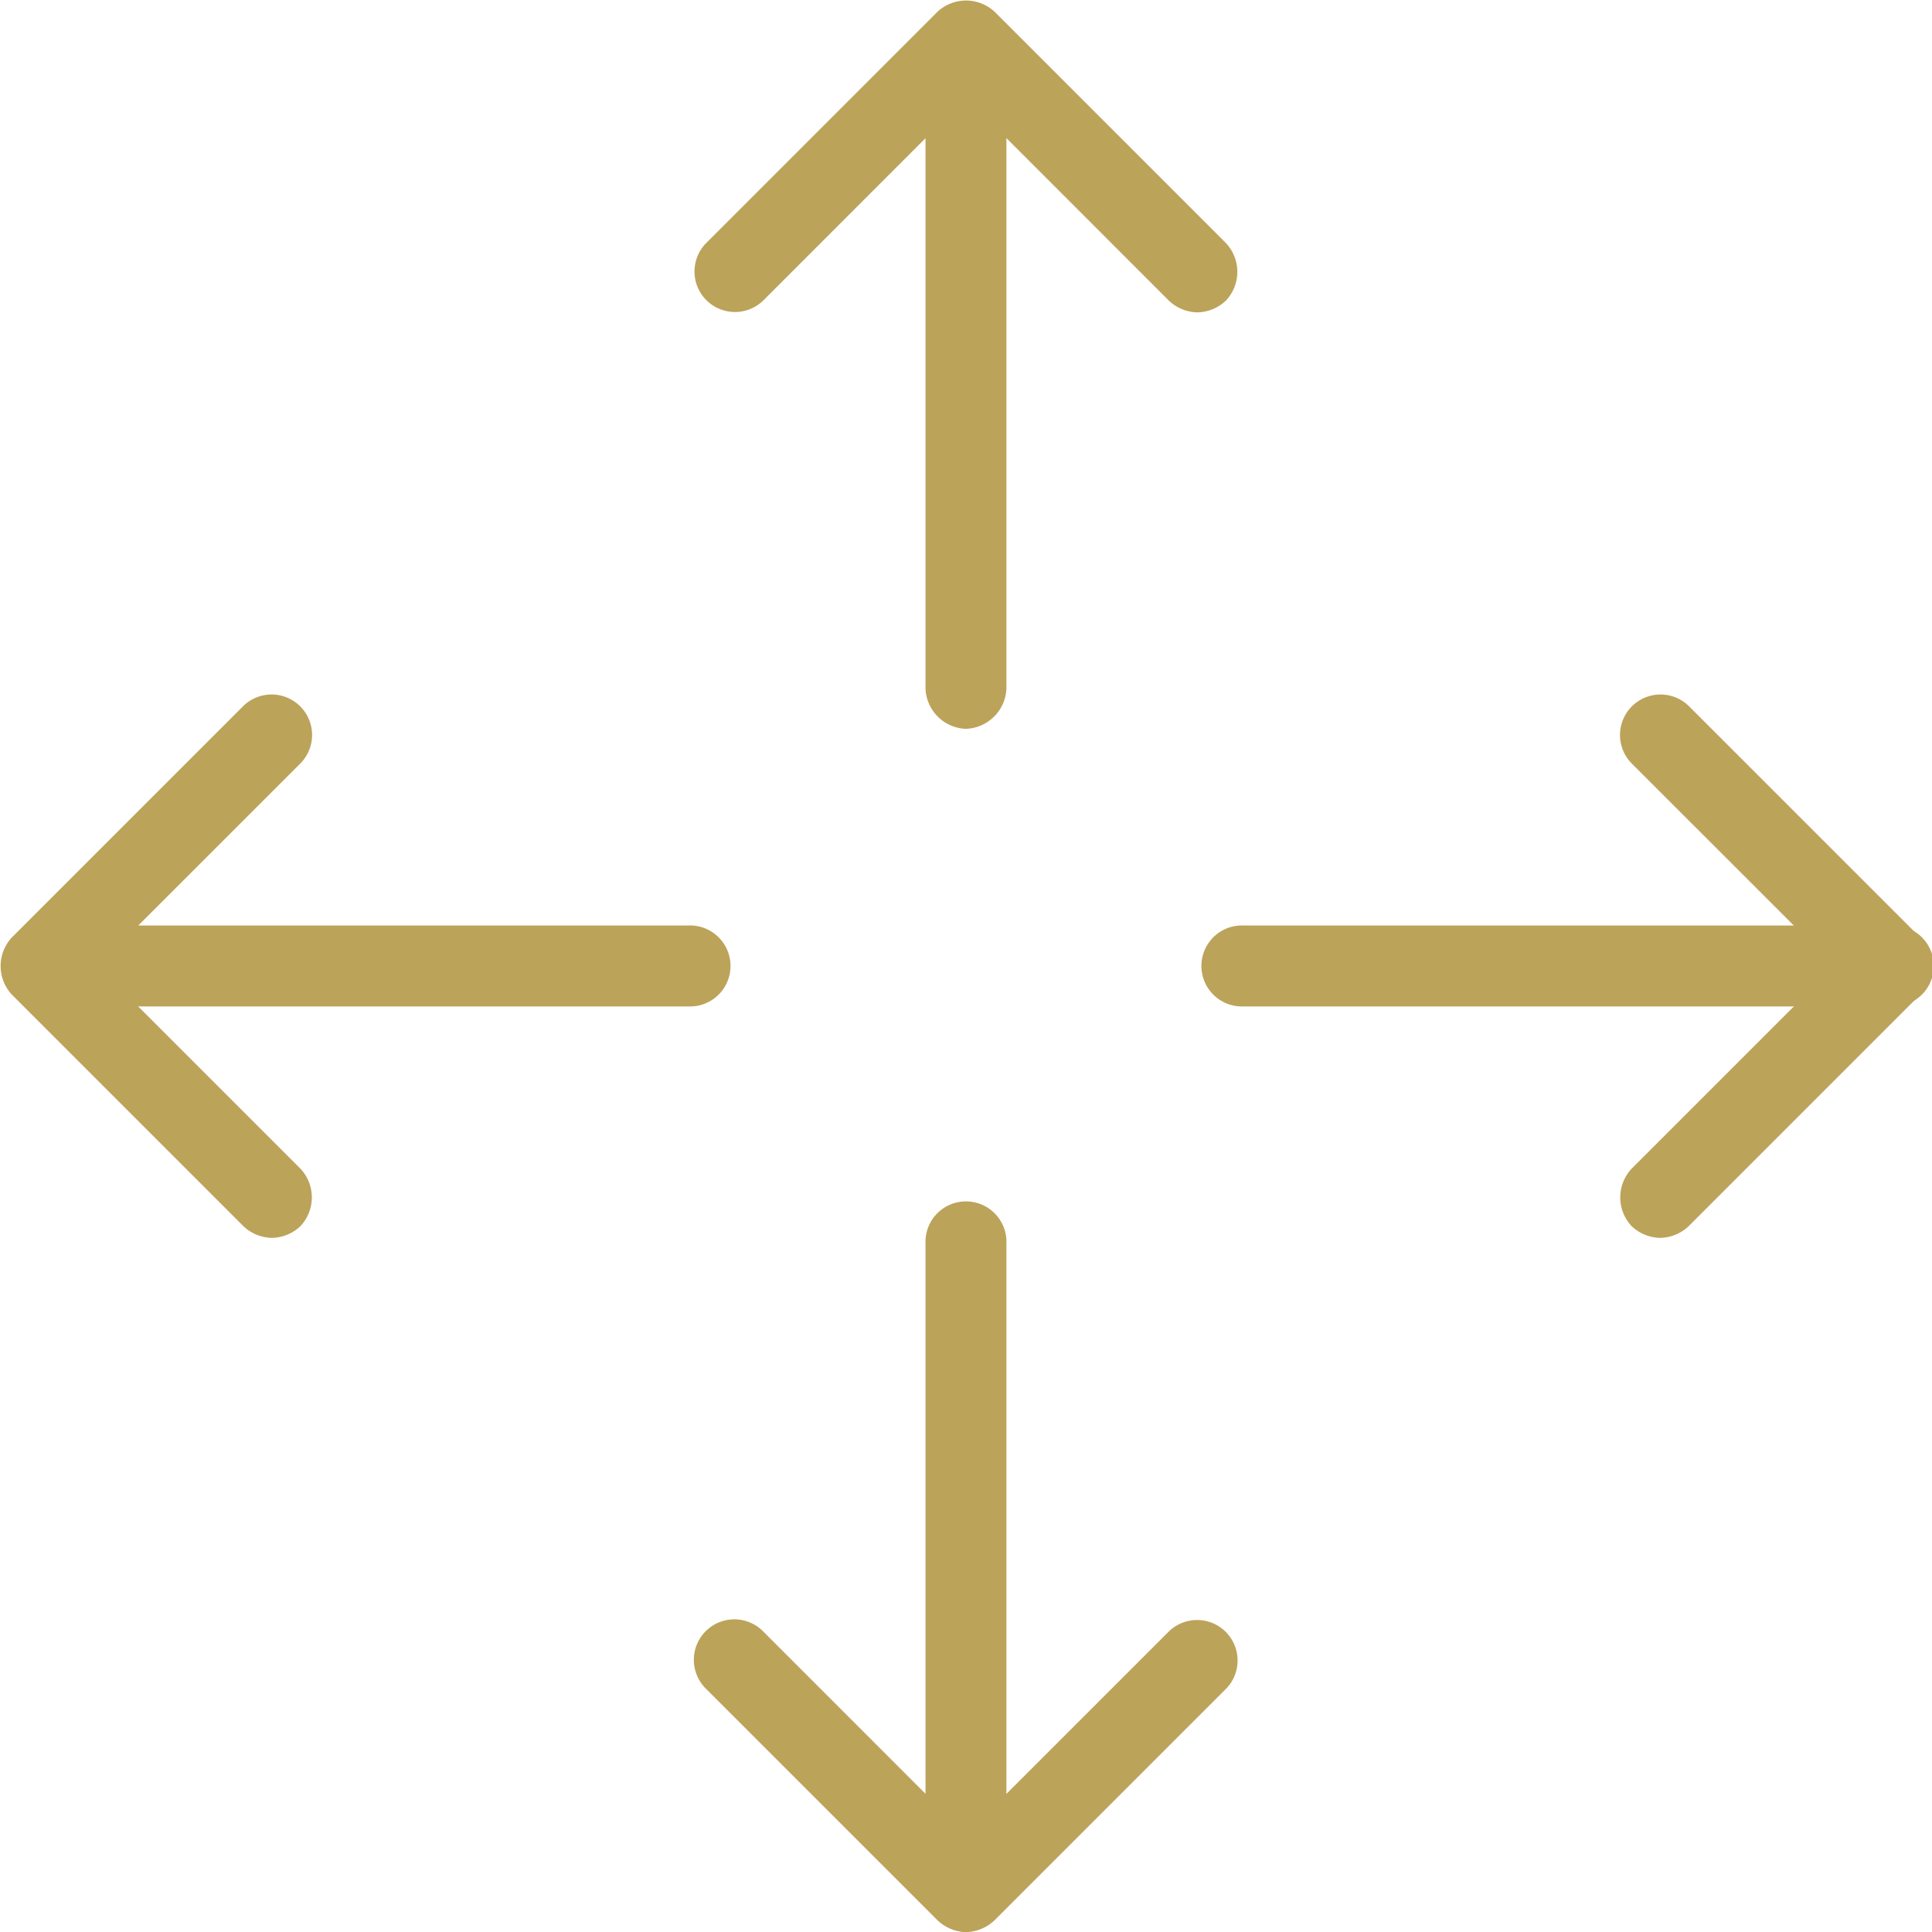
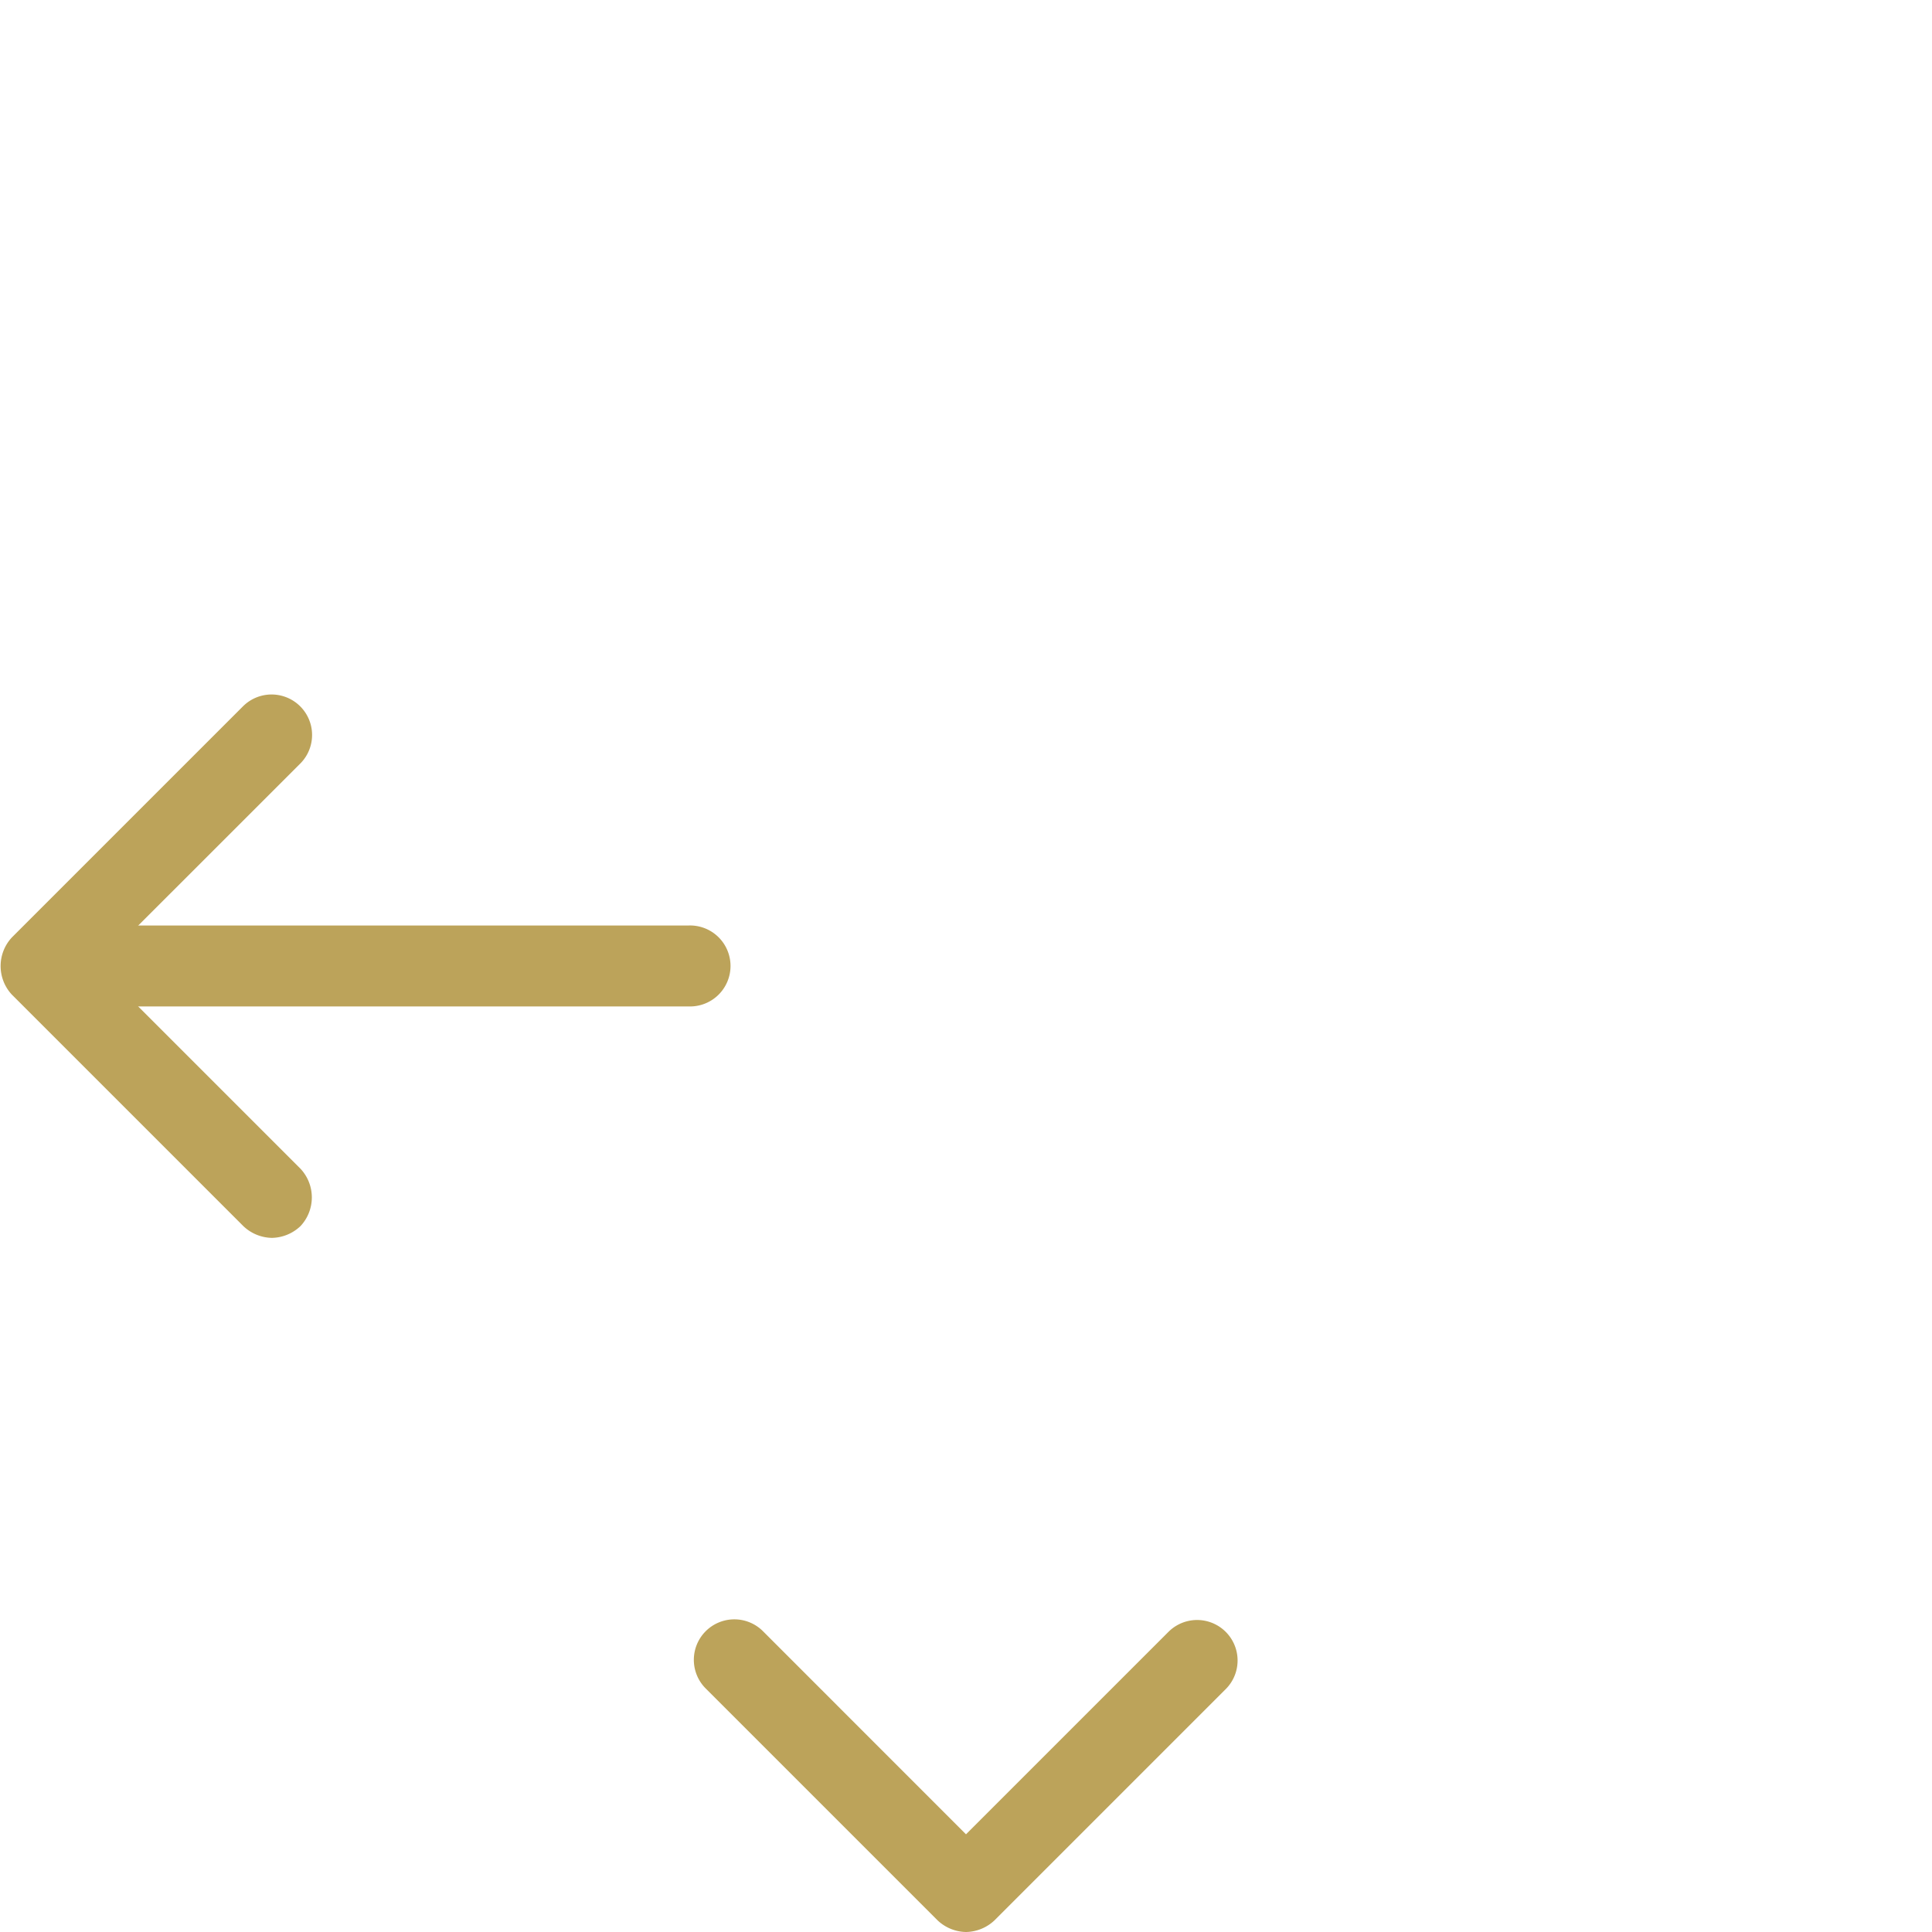
<svg xmlns="http://www.w3.org/2000/svg" width="25" height="25" viewBox="0 0 25 25">
  <g id="Groupe_83" data-name="Groupe 83" transform="translate(-62.246 -132.829)">
-     <path id="Tracé_43" data-name="Tracé 43" d="M102.353,157.876H93.97a.524.524,0,1,1,0-1.047h8.383a.524.524,0,1,1,0,1.047Z" transform="translate(-15.631 -12.024)" fill="#bca35a" />
-     <path id="Tracé_44" data-name="Tracé 44" d="M104.777,157.872a.549.549,0,0,1-.37-.153.543.543,0,0,1,0-.741l2.624-2.624-2.624-2.623a.524.524,0,0,1,.741-.741l2.994,2.994a.543.543,0,0,1,0,.741l-2.994,2.994A.55.55,0,0,1,104.777,157.872Z" transform="translate(-21.049 -9.025)" fill="#bca35a" />
    <path id="Tracé_45" data-name="Tracé 45" d="M71.153,157.876H62.769a.524.524,0,0,1,0-1.047h8.383a.524.524,0,1,1,0,1.047Z" transform="translate(0 -12.024)" fill="#bca35a" />
    <path id="Tracé_46" data-name="Tracé 46" d="M65.771,157.872a.549.549,0,0,1-.37-.153l-2.994-2.994a.543.543,0,0,1,0-.741l2.994-2.994a.524.524,0,0,1,.741.741l-2.624,2.623,2.624,2.624a.543.543,0,0,1,0,.741A.55.55,0,0,1,65.771,157.872Z" transform="translate(-0.007 -9.025)" fill="#bca35a" />
-     <path id="Tracé_47" data-name="Tracé 47" d="M86.769,142.26a.542.542,0,0,1-.523-.524v-8.383a.524.524,0,0,1,1.047,0v8.383A.543.543,0,0,1,86.769,142.26Z" transform="translate(-12.024)" fill="#bca35a" />
-     <path id="Tracé_48" data-name="Tracé 48" d="M86.765,136.878a.549.549,0,0,1-.37-.153L83.771,134.1l-2.623,2.624a.524.524,0,0,1-.741-.741l2.994-2.994a.543.543,0,0,1,.741,0l2.994,2.994a.543.543,0,0,1,0,.741A.55.55,0,0,1,86.765,136.878Z" transform="translate(-9.025 -0.007)" fill="#bca35a" />
-     <path id="Tracé_49" data-name="Tracé 49" d="M86.769,173.46a.542.542,0,0,1-.523-.524v-8.383a.524.524,0,1,1,1.047,0v8.383A.542.542,0,0,1,86.769,173.46Z" transform="translate(-12.024 -15.631)" fill="#bca35a" />
    <path id="Tracé_50" data-name="Tracé 50" d="M83.771,178.878a.549.549,0,0,1-.37-.153l-2.994-2.994a.524.524,0,1,1,.741-.741l2.623,2.624,2.624-2.624a.524.524,0,0,1,.741.741l-2.994,2.994A.55.55,0,0,1,83.771,178.878Z" transform="translate(-9.025 -21.049)" fill="#bca35a" />
  </g>
</svg>